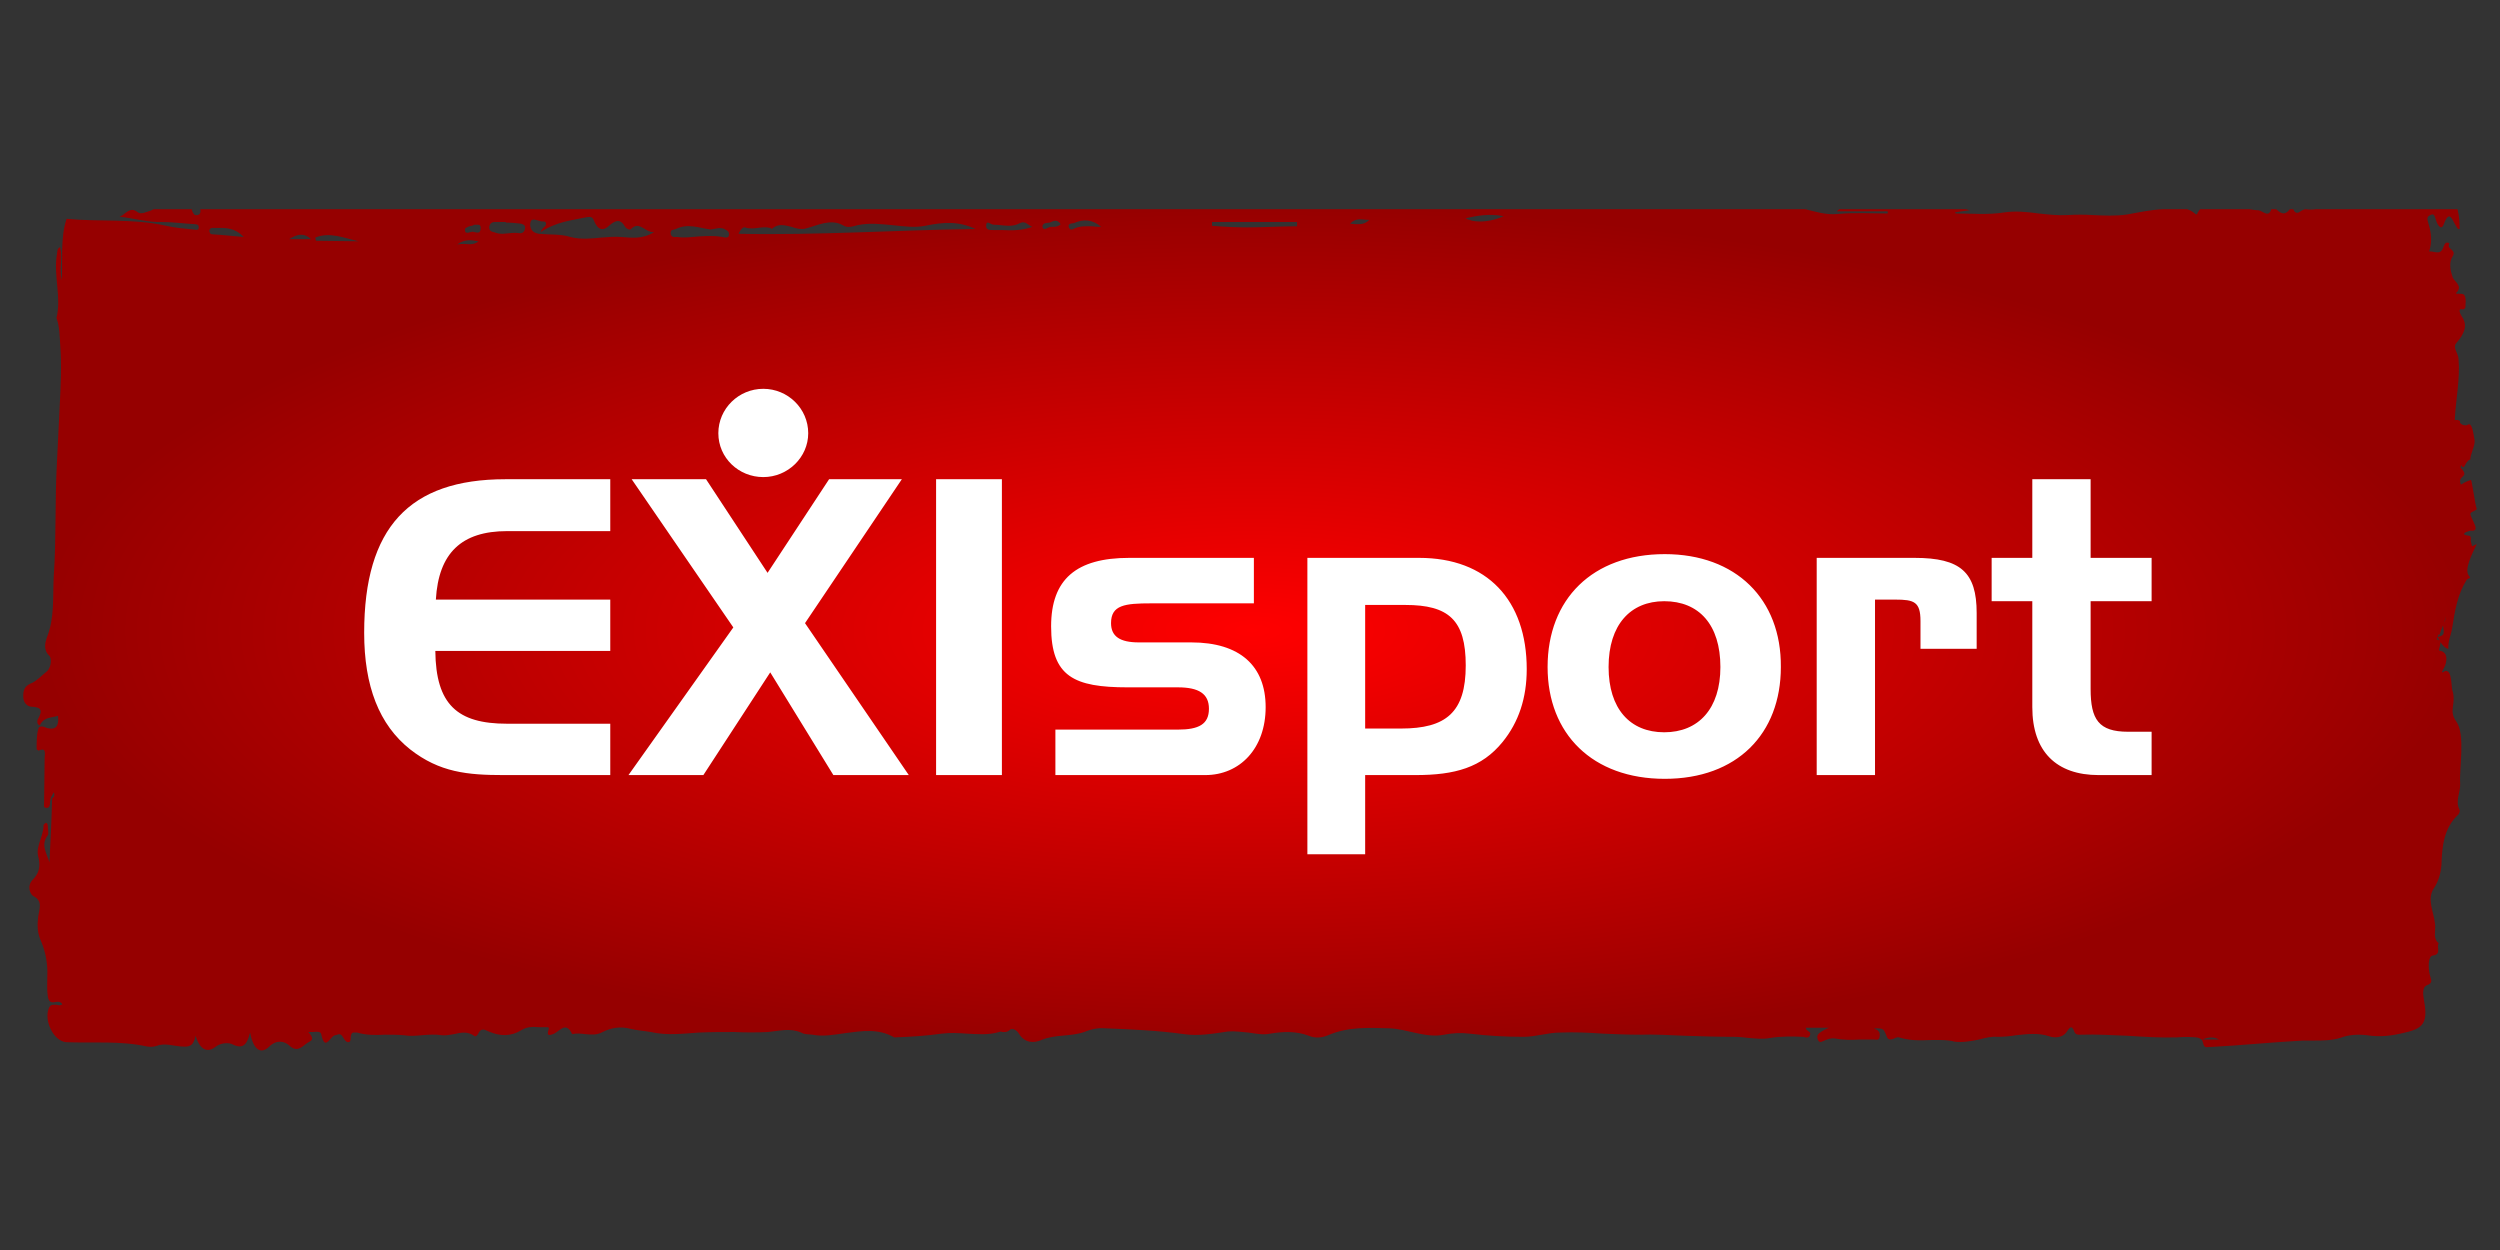
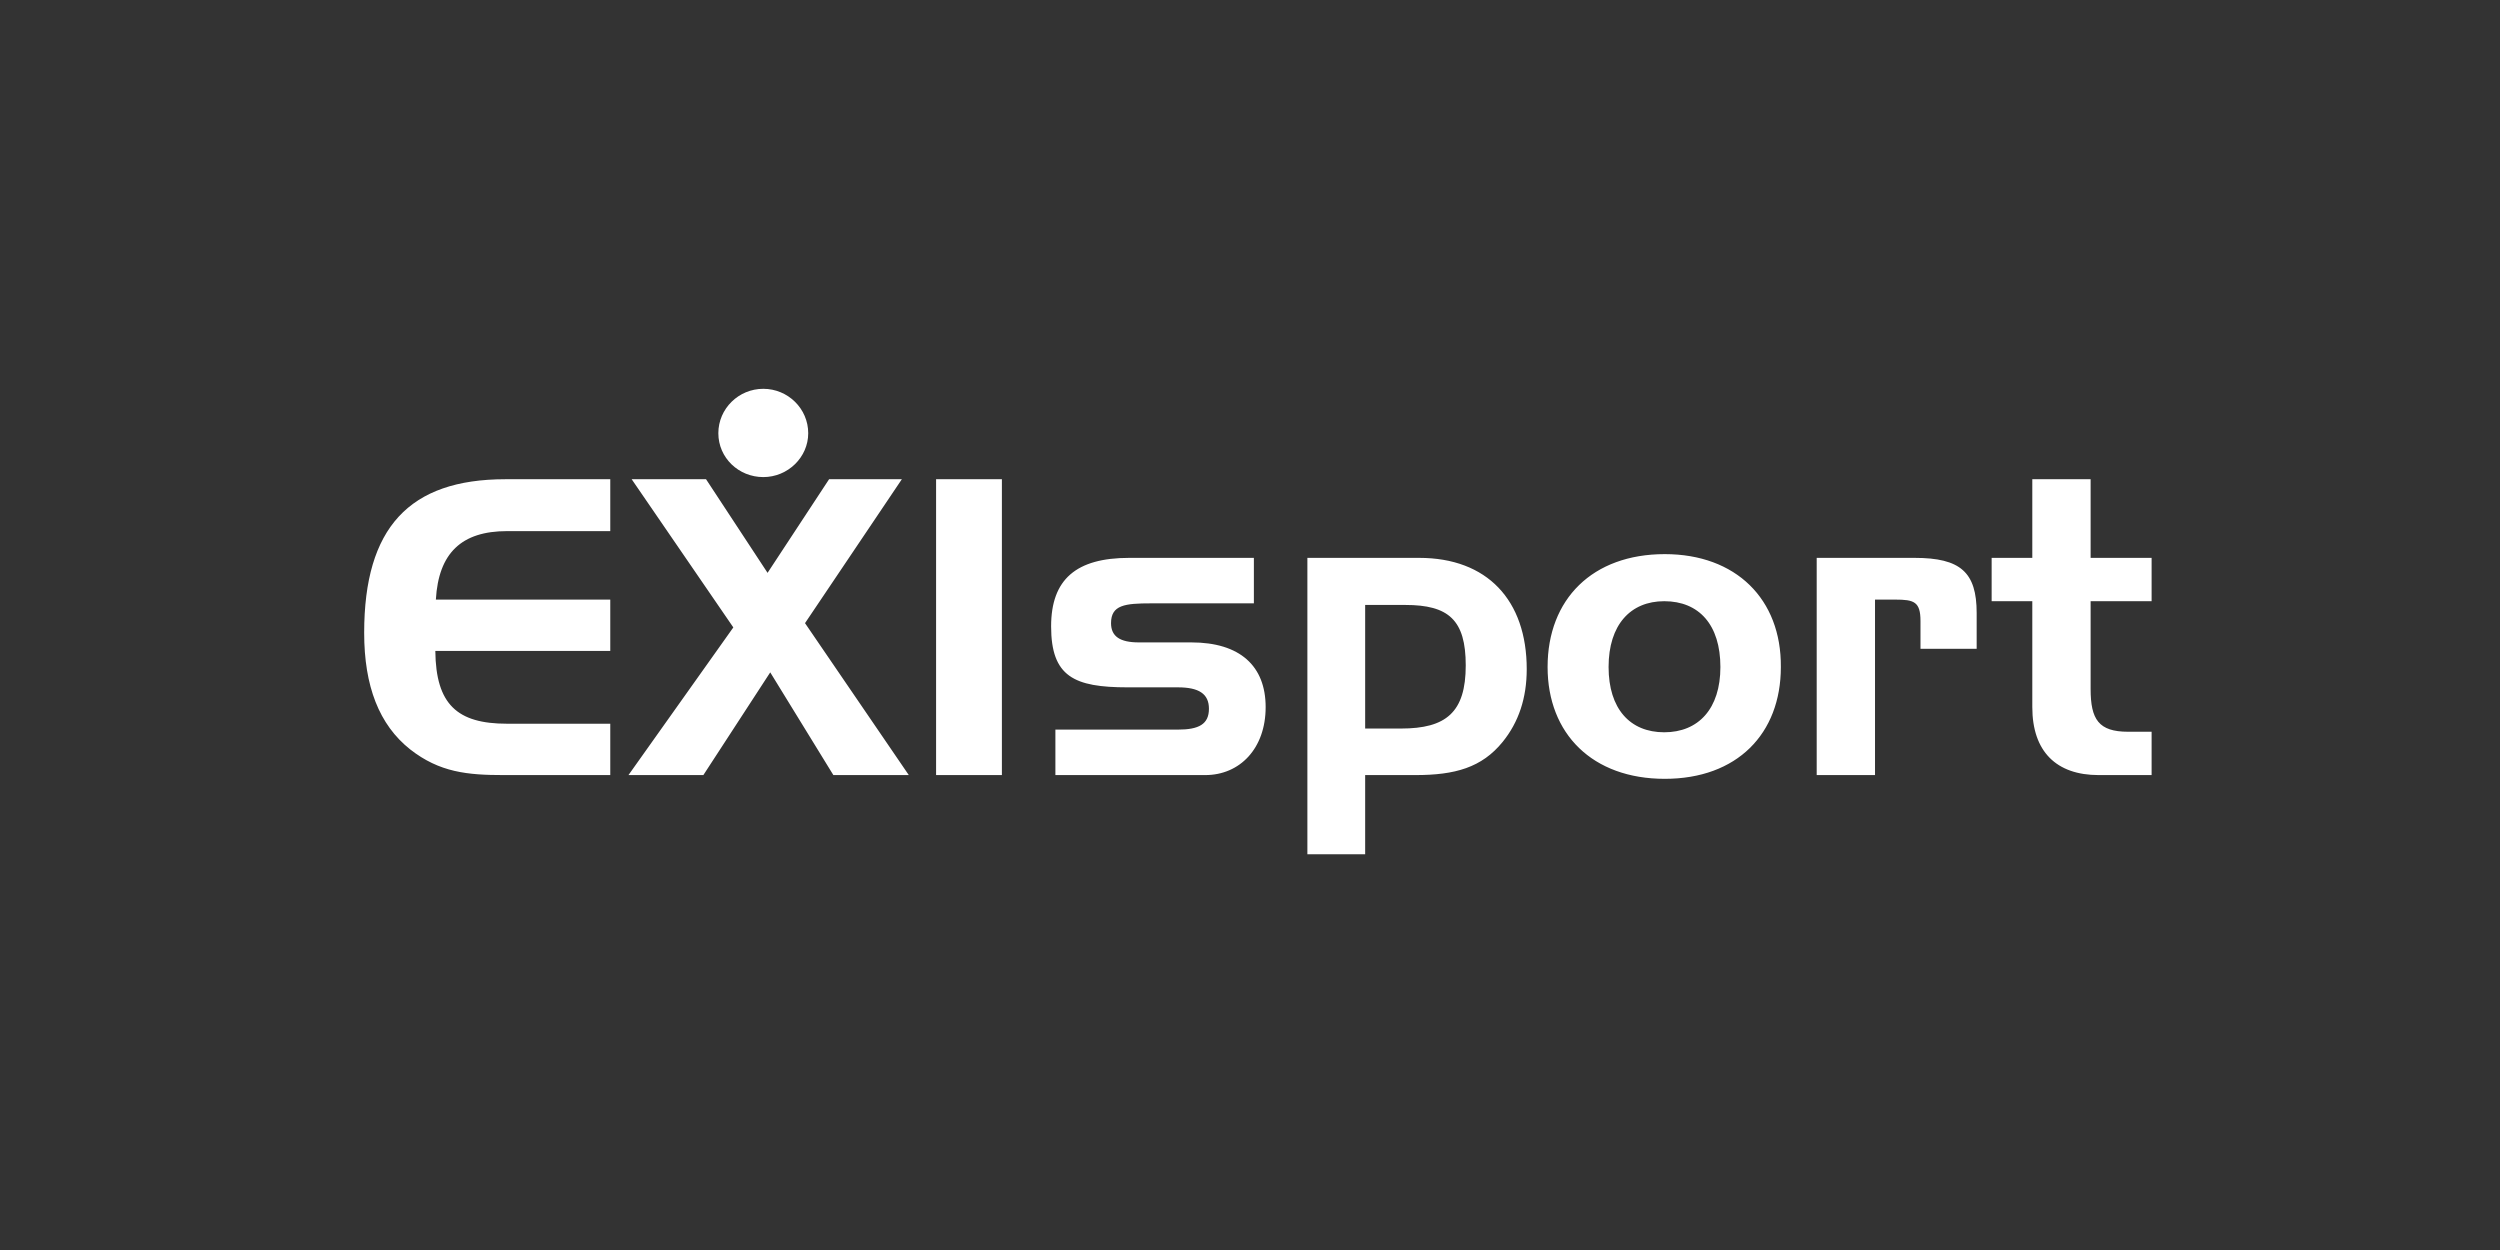
<svg xmlns="http://www.w3.org/2000/svg" version="1.1" width="400" height="200" viewBox="0 0 400 200" xml:space="preserve">
  <rect x="0" y="0" width="400" height="200" fill="#333333" stroke="none" />
  <desc>Created with Fabric.js 4.6.0</desc>
  <defs>
</defs>
  <g transform="matrix(2.14 0 0 2.14 200 100.73)" id="L14Bn3cu1epD7vT-2sbri">
    <g style="" vector-effect="non-scaling-stroke">
      <g transform="matrix(0.04 0 0 0.04 0 0.02)" id="PmVRV6DGTEmhGn8ddE20a">
        <radialGradient id="SVGID_2" gradientUnits="objectBoundingBox" gradientTransform="matrix(1 0 0 1 0 0)" cx="0.5" cy="0.5" r="0.5" fx="0.5" fy="0.5">
          <stop offset="0%" style="stop-color:rgb(255,0,0);stop-opacity: 1" />
          <stop offset="100%" style="stop-color:rgb(150,0,0);stop-opacity: 1" />
        </radialGradient>
-         <path style="stroke: none; stroke-width: 1; stroke-dasharray: none; stroke-linecap: butt; stroke-dashoffset: 0; stroke-linejoin: miter; stroke-miterlimit: 4; fill: url(#SVGID_2); fill-rule: evenodd; opacity: 1;" vector-effect="non-scaling-stroke" transform=" translate(-2293, -786.25)" d="M 4285 0 C 4279 1 4272 1 4266 0 L 4266 0 C 4263 0 4261 2 4258 3 L 4258 3 C 4253 7 4247 10 4243 0 L 4243 0 L 4237 0 C 4236 0 4236 0 4236 1 L 4236 1 C 4226 13 4219 7 4211 0 L 4211 0 L 4202 0 C 4197 17 4186 3 4178 2 L 4178 2 C 4172 2 4167 1 4161 0 L 4161 0 L 4069 0 C 4067 2 4066 4 4064 7 L 4064 7 C 4063 12 4060 9 4059 8 L 4059 8 C 4054 4 4049 1 4044 0 L 4044 0 L 4014 0 C 4013 0 4012 0 4010 0 L 4010 0 L 4000 0 C 3977 1 3954 6 3932 10 L 3932 10 C 3910 13 3890 12 3869 11 L 3869 11 C 3853 10 3837 10 3821 11 L 3821 11 C 3803 12 3785 10 3767 8 L 3767 8 C 3745 5 3724 3 3703 6 L 3703 6 C 3673 11 3642 8 3612 8 L 3612 8 C 3612 7 3611 8 3611 6 L 3611 6 C 3618 5 3628 3 3638 2 L 3638 2 C 3636 1 3633 1 3631 0 L 3631 0 L 3395 0 C 3393 1 3391 2 3390 4 L 3390 4 C 3421 4 3453 4 3485 4 L 3485 4 C 3485 6 3485 6 3485 8 L 3485 8 C 3454 8 3422 6 3391 9 L 3391 9 C 3370 11 3351 5 3331 0 L 3331 0 L 331 0 C 332 5 331 10 326 11 L 326 11 C 320 12 319 10 316 4 L 316 4 C 316 3 315 1 315 0 L 315 0 L 244 0 C 242 1 241 1 240 2 L 240 2 C 230 5 220 11 213 5 L 213 5 C 199 -6 190 11 180 14 L 180 14 C 206 17 235 25 260 24 L 260 24 C 280 24 301 27 321 28 L 321 28 C 325 29 328 28 328 34 L 328 34 C 328 41 322 38 318 38 L 318 38 C 300 36 284 35 267 31 L 267 31 C 205 17 143 24 81 18 L 81 18 C 69 54 74 96 72 133 L 72 133 C 67 112 74 91 69 71 L 69 71 C 63 73 64 79 63 84 L 63 84 C 56 124 72 164 62 204 L 62 204 C 62 204 63 205 63 206 L 63 206 C 68 221 68 237 69 252 L 69 252 C 72 291 70 331 68 371 L 68 371 C 66 405 65 439 63 473 L 63 473 C 59 544 62 615 57 686 L 57 686 C 55 724 59 764 44 801 L 44 801 C 41 810 37 824 49 835 L 49 835 C 53 839 53 856 44 864 L 44 864 C 34 872 24 883 13 887 L 13 887 C 2 892 0 900 0 910 L 0 910 L 0 911 C 0 923 8 930 16 930 L 16 930 C 32 931 38 935 27 954 L 27 954 C 26 956 25 963 31 965 L 31 965 C 38 949 52 951 65 947 L 65 947 C 67 965 62 974 45 970 L 45 970 C 40 968 30 963 28 972 L 28 972 C 25 983 25 996 25 1009 L 25 1009 C 25 1010 28 1012 29 1012 L 29 1012 C 44 1005 40 1019 40 1026 L 40 1026 C 40 1054 39 1081 39 1108 L 39 1108 C 39 1113 37 1119 43 1119 L 43 1119 C 48 1120 50 1115 50 1110 L 50 1110 C 50 1106 51 1103 52 1099 L 52 1099 C 54 1096 55 1093 57 1090 L 57 1090 C 59 1094 59 1098 54 1101 L 54 1101 C 53 1141 51 1181 49 1221 L 49 1221 C 44 1204 32 1188 46 1170 L 46 1170 C 48 1167 46 1159 46 1154 L 46 1154 C 46 1150 45 1147 42 1147 L 42 1147 C 41 1148 38 1150 38 1151 L 38 1151 C 38 1172 23 1191 28 1210 L 28 1210 C 33 1229 29 1242 18 1253 L 18 1253 C 6 1265 13 1281 19 1284 L 19 1284 C 37 1293 30 1308 28 1322 L 28 1322 C 26 1339 26 1353 34 1370 L 34 1370 C 42 1389 46 1412 45 1433 L 45 1433 C 45 1446 44 1459 46 1472 L 46 1472 C 48 1484 54 1483 60 1482 L 60 1482 C 65 1481 70 1481 73 1486 L 73 1486 C 70 1489 66 1488 62 1487 L 62 1487 C 56 1487 51 1486 48 1493 L 48 1493 C 38 1517 57 1555 80 1557 L 80 1557 C 130 1559 181 1554 231 1565 L 231 1565 C 237 1566 243 1566 249 1564 L 249 1564 C 264 1558 280 1564 295 1565 L 295 1565 C 309 1566 318 1566 322 1545 L 322 1545 C 330 1570 343 1578 359 1566 L 359 1566 C 370 1557 386 1558 391 1561 L 391 1561 C 413 1572 419 1558 424 1539 L 424 1539 C 430 1571 444 1581 460 1565 L 460 1565 C 475 1551 489 1556 497 1563 L 497 1563 C 514 1579 523 1562 535 1556 L 535 1556 C 544 1552 539 1545 533 1538 L 533 1538 C 536 1538 539 1538 542 1538 L 542 1538 C 549 1537 556 1537 557 1542 L 557 1542 C 563 1571 571 1553 579 1546 L 579 1546 C 581 1544 584 1544 587 1543 L 587 1543 C 598 1538 598 1556 607 1557 L 607 1557 C 612 1557 612 1553 612 1548 L 612 1548 C 613 1543 613 1538 620 1539 L 620 1539 C 621 1539 623 1539 624 1539 L 624 1539 C 641 1544 658 1544 676 1543 L 676 1543 C 688 1543 700 1543 711 1544 L 711 1544 C 723 1546 734 1545 745 1544 L 745 1544 C 758 1543 770 1542 782 1544 L 782 1544 C 790 1545 798 1543 805 1542 L 805 1542 C 818 1539 831 1536 844 1546 L 844 1546 C 845 1547 849 1544 850 1542 L 850 1542 C 855 1530 862 1533 870 1537 L 870 1537 C 891 1546 911 1547 932 1534 L 932 1534 C 942 1528 953 1528 964 1529 L 964 1529 C 969 1529 973 1529 978 1529 L 978 1529 C 980 1529 984 1529 982 1533 L 982 1533 C 977 1548 986 1543 990 1542 L 990 1542 C 1002 1538 1014 1516 1026 1542 L 1026 1542 C 1034 1540 1043 1541 1051 1542 L 1051 1542 C 1062 1543 1072 1544 1083 1538 L 1083 1538 C 1099 1530 1116 1527 1135 1532 L 1135 1532 C 1147 1535 1162 1536 1173 1538 L 1173 1538 C 1204 1545 1233 1541 1263 1539 L 1263 1539 C 1285 1538 1307 1538 1329 1538 L 1329 1538 C 1350 1539 1371 1539 1392 1538 L 1392 1538 C 1413 1536 1433 1530 1454 1539 L 1454 1539 C 1461 1543 1468 1542 1475 1543 L 1475 1543 C 1495 1547 1516 1543 1537 1540 L 1537 1540 C 1568 1536 1598 1531 1628 1548 L 1628 1548 C 1629 1548 1629 1548 1630 1548 L 1630 1548 C 1659 1547 1689 1545 1717 1541 L 1717 1541 C 1733 1539 1748 1540 1763 1541 L 1763 1541 C 1783 1542 1804 1544 1824 1538 L 1824 1538 C 1826 1537 1828 1537 1830 1538 L 1830 1538 C 1834 1538 1839 1539 1844 1534 L 1844 1534 C 1848 1530 1857 1534 1861 1541 L 1861 1541 C 1872 1559 1889 1559 1903 1553 L 1903 1553 C 1929 1542 1957 1547 1983 1538 L 1983 1538 C 1995 1533 2008 1530 2021 1531 L 2021 1531 C 2070 1533 2120 1535 2170 1542 L 2170 1542 C 2197 1546 2224 1541 2252 1537 L 2252 1537 C 2265 1536 2277 1538 2290 1539 L 2290 1539 C 2304 1541 2318 1544 2331 1541 L 2331 1541 C 2355 1537 2379 1536 2403 1545 L 2403 1545 C 2415 1550 2427 1549 2439 1544 L 2439 1544 C 2476 1528 2514 1530 2552 1531 L 2552 1531 C 2587 1532 2621 1550 2656 1543 L 2656 1543 C 2671 1540 2687 1539 2703 1541 L 2703 1541 C 2736 1545 2770 1547 2804 1547 L 2804 1547 C 2827 1547 2850 1539 2873 1539 L 2873 1539 C 2899 1538 2925 1539 2952 1541 L 2952 1541 C 2975 1542 2998 1543 3021 1543 L 3021 1543 C 3049 1542 3078 1544 3106 1545 L 3106 1545 C 3137 1546 3168 1547 3198 1547 L 3198 1547 C 3207 1547 3216 1548 3224 1549 L 3224 1549 C 3238 1550 3251 1552 3266 1549 L 3266 1549 C 3285 1546 3306 1546 3327 1547 L 3327 1547 C 3331 1548 3338 1551 3340 1543 L 3340 1543 C 3342 1536 3332 1537 3332 1530 L 3332 1530 L 3375 1530 C 3369 1533 3366 1534 3363 1536 L 3363 1536 C 3359 1539 3351 1542 3354 1551 L 3354 1551 C 3357 1561 3363 1555 3369 1553 L 3369 1553 C 3374 1551 3380 1549 3386 1550 L 3386 1550 C 3401 1553 3417 1553 3433 1552 L 3433 1552 C 3441 1552 3450 1552 3458 1552 L 3458 1552 C 3463 1552 3470 1555 3470 1545 L 3470 1545 C 3471 1537 3466 1534 3459 1531 L 3459 1531 C 3477 1531 3477 1531 3483 1546 L 3483 1546 C 3485 1552 3489 1553 3495 1551 L 3495 1551 C 3498 1550 3502 1547 3506 1548 L 3506 1548 C 3525 1554 3544 1554 3564 1553 L 3564 1553 C 3579 1553 3595 1552 3610 1556 L 3610 1556 C 3625 1558 3641 1555 3656 1552 L 3656 1552 C 3667 1549 3679 1546 3690 1547 L 3690 1547 C 3701 1547 3713 1546 3725 1544 L 3725 1544 C 3745 1542 3766 1539 3787 1546 L 3787 1546 C 3795 1549 3812 1550 3820 1537 L 3820 1537 C 3827 1526 3830 1527 3834 1538 L 3834 1538 C 3837 1544 3842 1543 3846 1543 L 3846 1543 C 3875 1542 3905 1544 3933 1545 L 3933 1545 C 3964 1547 3995 1549 4026 1548 L 4026 1548 C 4038 1547 4050 1547 4061 1548 L 4061 1548 C 4065 1548 4072 1551 4073 1554 L 4073 1554 C 4077 1567 4076 1567 4088 1566 L 4088 1566 C 4146 1563 4203 1557 4261 1554 L 4261 1554 C 4268 1554 4274 1554 4281 1554 L 4281 1554 C 4297 1554 4314 1554 4331 1549 L 4331 1549 C 4346 1543 4364 1542 4381 1544 L 4381 1544 C 4405 1548 4428 1545 4452 1539 L 4452 1539 C 4488 1531 4495 1519 4487 1476 L 4487 1476 C 4485 1466 4485 1454 4492 1451 L 4492 1451 C 4506 1446 4500 1440 4498 1430 L 4498 1430 C 4495 1417 4495 1396 4504 1395 L 4504 1395 C 4521 1393 4510 1378 4515 1372 L 4515 1372 C 4503 1363 4510 1348 4508 1336 L 4508 1336 C 4506 1314 4492 1290 4506 1269 L 4506 1269 C 4515 1256 4519 1239 4520 1226 L 4520 1226 C 4521 1190 4525 1157 4550 1133 L 4550 1133 C 4553 1131 4555 1125 4554 1123 L 4554 1123 C 4545 1106 4556 1090 4555 1073 L 4555 1073 C 4553 1046 4565 982 4548 958 L 4548 958 C 4532 936 4549 925 4540 898 L 4540 898 C 4539 895 4539 870 4533 865 L 4533 865 C 4530 862 4526 863 4524 865 L 4524 865 C 4520 866 4519 868 4526 855 L 4526 855 C 4528 851 4536 828 4516 825 L 4516 825 C 4514 825 4519 813 4518 809 L 4518 809 C 4522 815 4526 820 4533 822 L 4533 822 C 4532 807 4538 796 4540 783 L 4540 783 C 4545 751 4550 720 4567 693 L 4567 693 C 4570 689 4576 691 4572 686 L 4572 686 C 4561 675 4578 643 4586 626 L 4586 626 L 4577 630 C 4577 627 4574 621 4575 617 L 4575 617 C 4576 608 4569 611 4565 609 L 4565 609 C 4555 606 4575 600 4575 601 L 4575 601 C 4595 603 4575 580 4574 569 L 4574 569 C 4577 564 4585 564 4586 560 L 4586 560 C 4583 554 4577 506 4575 506 L 4575 506 C 4554 513 4557 519 4555 510 L 4555 510 C 4553 499 4569 500 4560 488 L 4560 488 C 4555 480 4555 488 4557 478 L 4557 478 C 4560 486 4563 481 4566 475 L 4566 475 C 4568 472 4571 468 4574 468 L 4574 468 C 4574 457 4583 443 4582 432 L 4582 432 C 4580 423 4578 397 4569 403 L 4569 403 C 4565 406 4552 402 4555 396 L 4555 396 C 4550 393 4547 394 4546 394 L 4546 394 C 4545 395 4545 395 4545 391 L 4545 391 C 4547 356 4555 316 4552 281 L 4552 281 C 4552 269 4540 259 4548 250 L 4548 250 C 4561 235 4570 219 4559 202 L 4559 202 C 4551 190 4554 186 4557 187 L 4557 187 C 4566 189 4565 181 4565 178 L 4565 178 C 4566 171 4565 161 4561 159 L 4561 159 C 4558 158 4555 158 4552 158 L 4552 158 C 4548 158 4546 158 4548 156 L 4548 156 C 4561 143 4543 135 4541 127 L 4541 127 C 4536 113 4534 99 4541 88 L 4541 88 C 4549 75 4528 75 4535 64 L 4535 64 C 4529 60 4526 64 4524 70 L 4524 70 C 4520 83 4513 81 4506 80 L 4506 80 C 4503 79 4500 79 4497 79 L 4497 79 C 4503 61 4501 44 4496 28 L 4496 28 C 4494 20 4491 15 4499 11 L 4499 11 C 4507 7 4507 13 4510 21 L 4510 21 C 4512 28 4519 41 4524 29 L 4524 29 C 4535 -1 4540 20 4547 31 L 4547 31 C 4549 34 4550 38 4554 37 L 4554 37 C 4554 24 4553 11 4550 0 L 4550 0 L 4285 0 z M 2696 17 C 2718 12 2740 8 2767 13 L 2767 13 C 2752 20 2736 23 2723 23 L 2723 23 C 2712 23 2703 21 2696 17 z M 1053 15 C 1061 14 1064 14 1067 22 L 1067 22 C 1074 39 1084 42 1096 30 L 1096 30 C 1107 21 1116 17 1125 33 L 1125 33 C 1127 36 1133 40 1136 37 L 1136 37 C 1146 27 1153 32 1162 37 L 1162 37 C 1166 40 1172 43 1179 43 L 1179 43 C 1156 57 1136 53 1118 52 L 1118 52 C 1106 51 1093 52 1081 53 L 1081 53 C 1062 55 1042 57 1023 52 L 1023 52 C 1004 46 984 48 964 46 L 964 46 C 958 45 952 43 949 36 L 949 36 C 947 31 947 27 949 22 L 949 22 C 951 19 954 19 958 20 L 958 20 C 961 21 965 22 969 23 L 969 23 C 970 23 971 23 972 23 L 972 23 C 974 23 977 23 977 27 L 977 27 C 978 33 971 32 967 43 L 967 43 C 997 23 1025 21 1053 15 z M 2480 27 C 2492 15 2502 20 2516 20 L 2516 20 C 2509 27 2502 28 2495 28 L 2495 28 C 2491 28 2486 28 2480 27 z M 1954 33 C 1953 26 1960 27 1964 26 L 1964 26 C 1982 18 1998 19 2015 33 L 2015 33 C 2010 33 2004 33 1999 32 L 1999 32 C 1987 32 1976 31 1965 36 L 1965 36 C 1963 37 1961 38 1959 38 L 1959 38 C 1957 38 1955 36 1954 33 z M 1905 33 C 1905 25 1913 26 1919 25 L 1919 25 C 1925 22 1933 18 1939 28 L 1939 28 C 1934 33 1929 33 1924 33 L 1924 33 C 1923 33 1921 33 1920 33 L 1920 33 C 1916 34 1912 37 1909 37 L 1909 37 C 1907 37 1906 36 1905 33 z M 2222 31 L 2222 24 L 2381 24 L 2381 32 C 2350 32 2319 34 2288 34 L 2288 34 C 2266 34 2244 33 2222 31 z M 880 43 C 875 42 872 41 871 35 L 871 35 C 871 27 876 24 881 24 L 881 24 C 888 24 895 24 902 24 L 902 24 L 902 25 C 911 25 921 26 930 27 L 930 27 C 933 28 938 29 938 34 L 938 34 C 938 41 934 45 929 45 L 929 45 C 922 44 915 44 908 45 L 908 45 C 904 45 900 46 896 46 L 896 46 C 890 46 885 45 880 43 z M 1863 26 C 1873 21 1878 30 1886 33 L 1886 33 C 1867 40 1848 40 1829 39 L 1829 39 C 1823 39 1818 39 1813 39 L 1813 39 C 1807 39 1798 39 1800 29 L 1800 29 C 1801 20 1808 29 1814 29 L 1814 29 C 1823 29 1833 31 1842 31 L 1842 31 C 1849 31 1856 30 1863 26 z M 1463 36 C 1483 31 1509 17 1532 30 L 1532 30 C 1541 36 1551 32 1559 30 L 1559 30 C 1582 25 1604 28 1626 30 L 1626 30 C 1646 32 1666 35 1686 31 L 1686 31 C 1720 24 1748 22 1780 37 L 1780 37 C 1631 39 1486 49 1337 46 L 1337 46 C 1341 37 1346 33 1349 34 L 1349 34 C 1357 37 1365 36 1373 35 L 1373 35 C 1381 34 1388 33 1396 35 L 1396 35 C 1397 35 1399 37 1399 37 L 1399 37 C 1411 26 1423 30 1436 33 L 1436 33 C 1442 35 1448 37 1455 37 L 1455 37 C 1458 37 1460 37 1463 36 z M 826 36 C 837 29 837 33 843 29 L 843 29 C 845 29 846 29 848 29 L 848 29 C 852 29 855 29 855 35 L 855 35 C 855 48 846 43 840 42 L 840 42 C 839 42 837 43 835 43 L 835 43 C 833 44 832 44 830 44 L 830 44 C 827 44 825 43 826 36 z M 1210 45 C 1210 37 1216 39 1220 37 L 1220 37 C 1242 26 1263 35 1285 38 L 1285 38 C 1294 37 1304 32 1314 39 L 1314 39 C 1317 41 1320 43 1319 48 L 1319 48 C 1319 53 1315 53 1312 53 L 1312 53 C 1295 49 1278 50 1262 51 L 1262 51 C 1249 52 1236 54 1223 52 L 1223 52 C 1222 52 1220 52 1219 52 L 1219 52 C 1219 52 1218 52 1217 52 L 1217 52 C 1214 52 1211 51 1210 45 z M 354 47 C 351 47 349 46 348 42 L 348 42 C 347 38 350 35 353 35 L 353 35 L 355 35 L 362 35 C 378 35 395 34 412 52 L 412 52 C 390 50 372 48 354 47 z M 538 56 L 497 56 C 513 46 525 44 538 56 z M 547 59 C 547 57 546 55 546 53 L 546 53 C 573 42 600 54 627 60 L 627 60 C 600 60 574 59 547 59 z M 851 60 C 844 66 835 66 826 65 L 826 65 C 821 65 816 65 811 66 L 811 66 C 826 55 839 58 851 60 z M 4563 583 L 4562 583 L 4562 583 L 4563 583 z M 4570 633 L 4570 633 C 4570 633 4570 633 4570 633 z M 4527 766 C 4530 754 4527 770 4526 771 L 4526 771 C 4526 772 4525 772 4525 773 L 4525 773 C 4526 771 4526 768 4527 766 z M 4518 791 C 4519 787 4521 784 4523 778 L 4523 778 C 4523 781 4524 784 4524 786 L 4524 786 C 4526 799 4518 797 4513 800 L 4513 800 C 4514 795 4514 795 4515 795 L 4515 795 C 4515 795 4516 796 4516 796 L 4516 796 C 4516 796 4517 795 4518 791 z M 4513 800 C 4514 802 4515 804 4516 806 L 4516 806 C 4513 805 4509 804 4513 800 z M 4104 1552 L 4073 1552 C 4088 1546 4097 1548 4104 1552 L 4104 1552 z" stroke-linecap="round" />
      </g>
      <g transform="matrix(0.04 0 0 0.04 0.59 -0.6)" id="CpoksNdYpXB9r8hhd5OAo">
        <path style="stroke: none; stroke-width: 1; stroke-dasharray: none; stroke-linecap: butt; stroke-dashoffset: 0; stroke-linejoin: miter; stroke-miterlimit: 4; fill: rgb(255,255,255); fill-rule: nonzero; opacity: 1;" vector-effect="non-scaling-stroke" transform=" translate(-2308.5, -770)" d="M 3865 732 L 3979 732 L 3979 651 L 3865 651 L 3865 504 L 3756 504 L 3756 651 L 3680 651 L 3680 732 L 3756 732 L 3756 930 C 3756 1013 3801 1057 3880 1057 L 3979 1057 L 3979 976 L 3935 976 C 3880 976 3865 953 3865 896 L 3865 732 z M 3547 821 L 3652 821 L 3652 754 C 3652 678 3622 651 3536 651 L 3353 651 L 3353 1057 L 3462 1057 L 3462 729 L 3500 729 C 3535 729 3547 733 3547 769 L 3547 821 z M 3286 855 C 3287 728 3202 644 3069 644 C 2934 644 2850 728 2850 855 C 2850 980 2934 1064 3069 1064 C 3204 1064 3286 980 3286 855 z M 3173 855 C 3173 933 3132 977 3068 977 C 3004 977 2964 933 2964 855 C 2964 776 3005 732 3068 732 C 3133 732 3173 776 3173 855 z M 2766 995 C 2796 958 2811 913 2811 859 C 2811 730 2737 651 2610 651 L 2401 651 L 2401 1205 L 2509 1205 L 2509 1057 L 2603 1057 C 2677 1057 2727 1043 2766 995 z M 2697 852 C 2697 940 2660 970 2576 970 L 2509 970 L 2509 739 L 2584 739 C 2665 739 2697 767 2697 852 z M 2068 651 C 1969 651 1922 691 1922 779 C 1922 873 1965 893 2065 893 L 2159 893 C 2198 893 2217 905 2217 933 C 2217 962 2198 972 2159 972 L 1930 972 L 1930 1057 L 2210 1057 C 2275 1057 2323 1007 2323 930 C 2323 853 2275 809 2184 809 L 2086 809 C 2051 809 2034 798 2034 773 C 2034 739 2060 736 2109 736 L 2301 736 L 2301 651 L 2068 651 z M 1707 1057 L 1830 1057 L 1830 504 L 1707 504 L 1707 1057 z M 1656 1057 L 1462 773 L 1643 504 L 1507 504 L 1392 679 L 1277 504 L 1138 504 L 1328 781 L 1132 1057 L 1272 1057 L 1397 865 L 1515 1057 L 1656 1057 z M 1468 418 C 1468 372 1430 335 1384 335 C 1338 335 1300 372 1300 418 C 1300 464 1338 500 1384 500 C 1430 500 1468 463 1468 418 z M 899 1057 L 1098 1057 L 1098 961 L 905 961 C 812 961 772 925 771 825 L 1098 825 L 1098 729 L 772 729 C 777 642 820 601 905 601 L 1098 601 L 1098 504 L 902 504 C 722 504 638 595 638 791 C 638 891 666 963 724 1009 C 779 1052 831 1057 899 1057 z" stroke-linecap="round" />
      </g>
    </g>
  </g>
</svg>